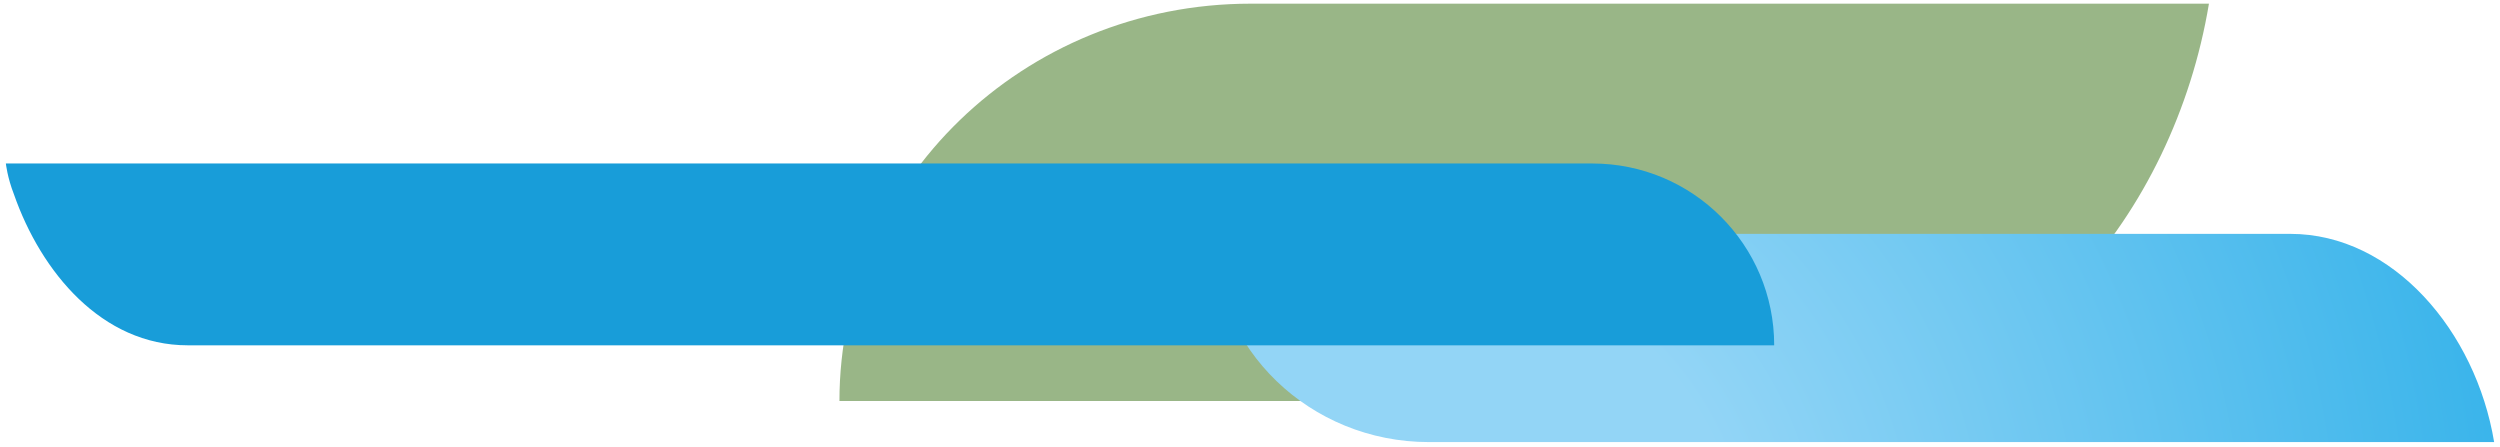
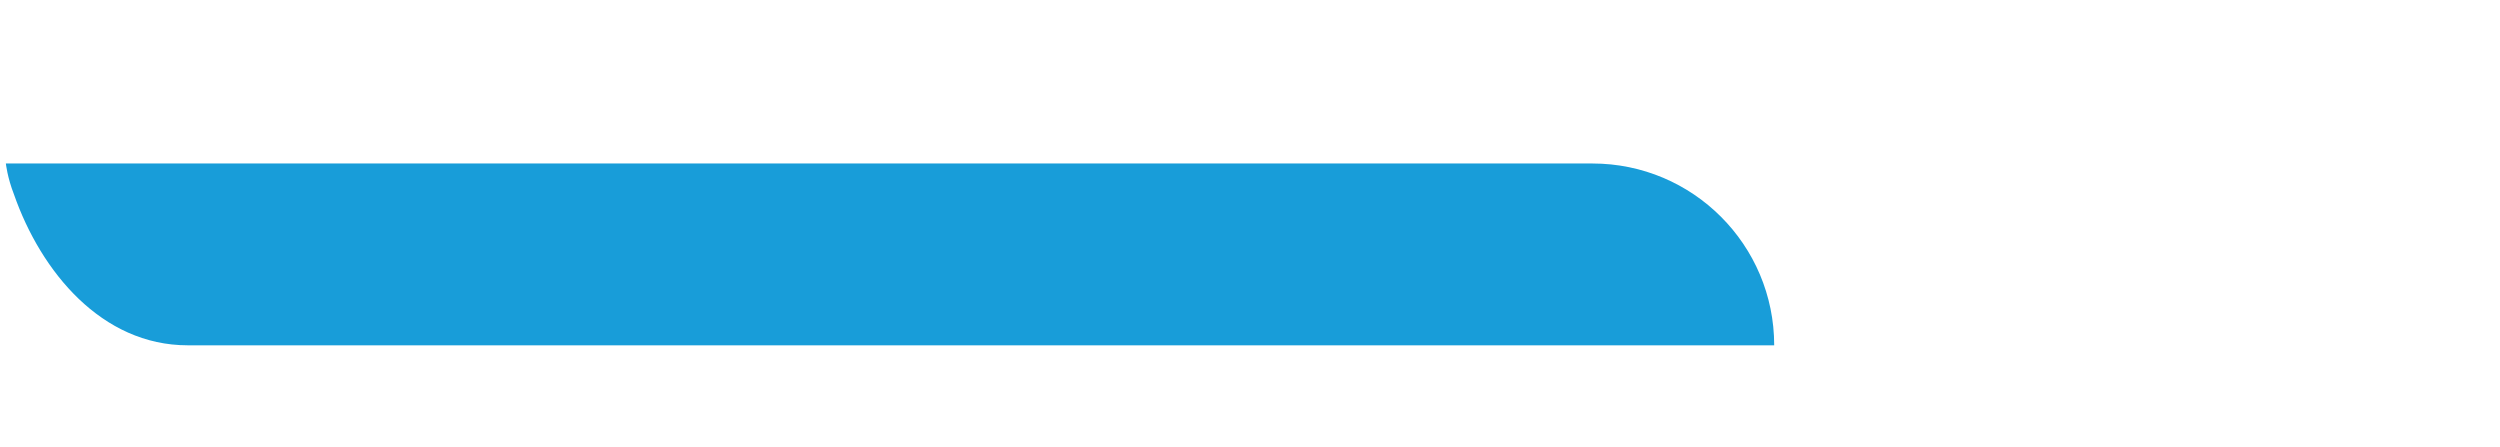
<svg xmlns="http://www.w3.org/2000/svg" xmlns:xlink="http://www.w3.org/1999/xlink" version="1.1" id="Layer_1" x="0px" y="0px" viewBox="0 0 341 61" style="enable-background:new 0 0 341 61;" xml:space="preserve">
  <style type="text/css">
	.st0{fill:#99B687;}
	.st1{clip-path:url(#SVGID_2_);fill:url(#SVGID_3_);}
	.st2{fill:#189DD9;}
</style>
-   <path class="st0" d="M248.3,54.7H114.5v0c0-29.9,25.1-54.2,56.1-54.2h126.3l4.4,0C296.5,29.4,275.1,54.7,248.3,54.7z" />
  <g>
    <defs>
-       <rect id="SVGID_1_" x="138.8" y="-3.3" width="388.3" height="108.9" />
-     </defs>
+       </defs>
    <clipPath id="SVGID_2_">
      <use xlink:href="#SVGID_1_" style="overflow:visible;" />
    </clipPath>
    <radialGradient id="SVGID_3_" cx="677.971" cy="-33.526" r="187.903" gradientTransform="matrix(-1.164 0 0 -1.111 980.496 40.467)" gradientUnits="userSpaceOnUse">
      <stop offset="0.21" style="stop-color:#93D5F6" />
      <stop offset="1" style="stop-color:#009FE3" />
    </radialGradient>
-     <path class="st1" d="M312.4,31.9H165.5v0c0,15.7,13.2,28.4,29.4,28.4h143l2.3,0C337.7,45.2,326.4,31.9,312.4,31.9z" />
  </g>
  <path class="st2" d="M25.6,47.1H242v0c0-13.7-11.1-24.8-24.8-24.8H0.8c0,0,0.2,1.9,1.1,4.2C5.6,37.1,13.9,47.1,25.6,47.1z" />
</svg>